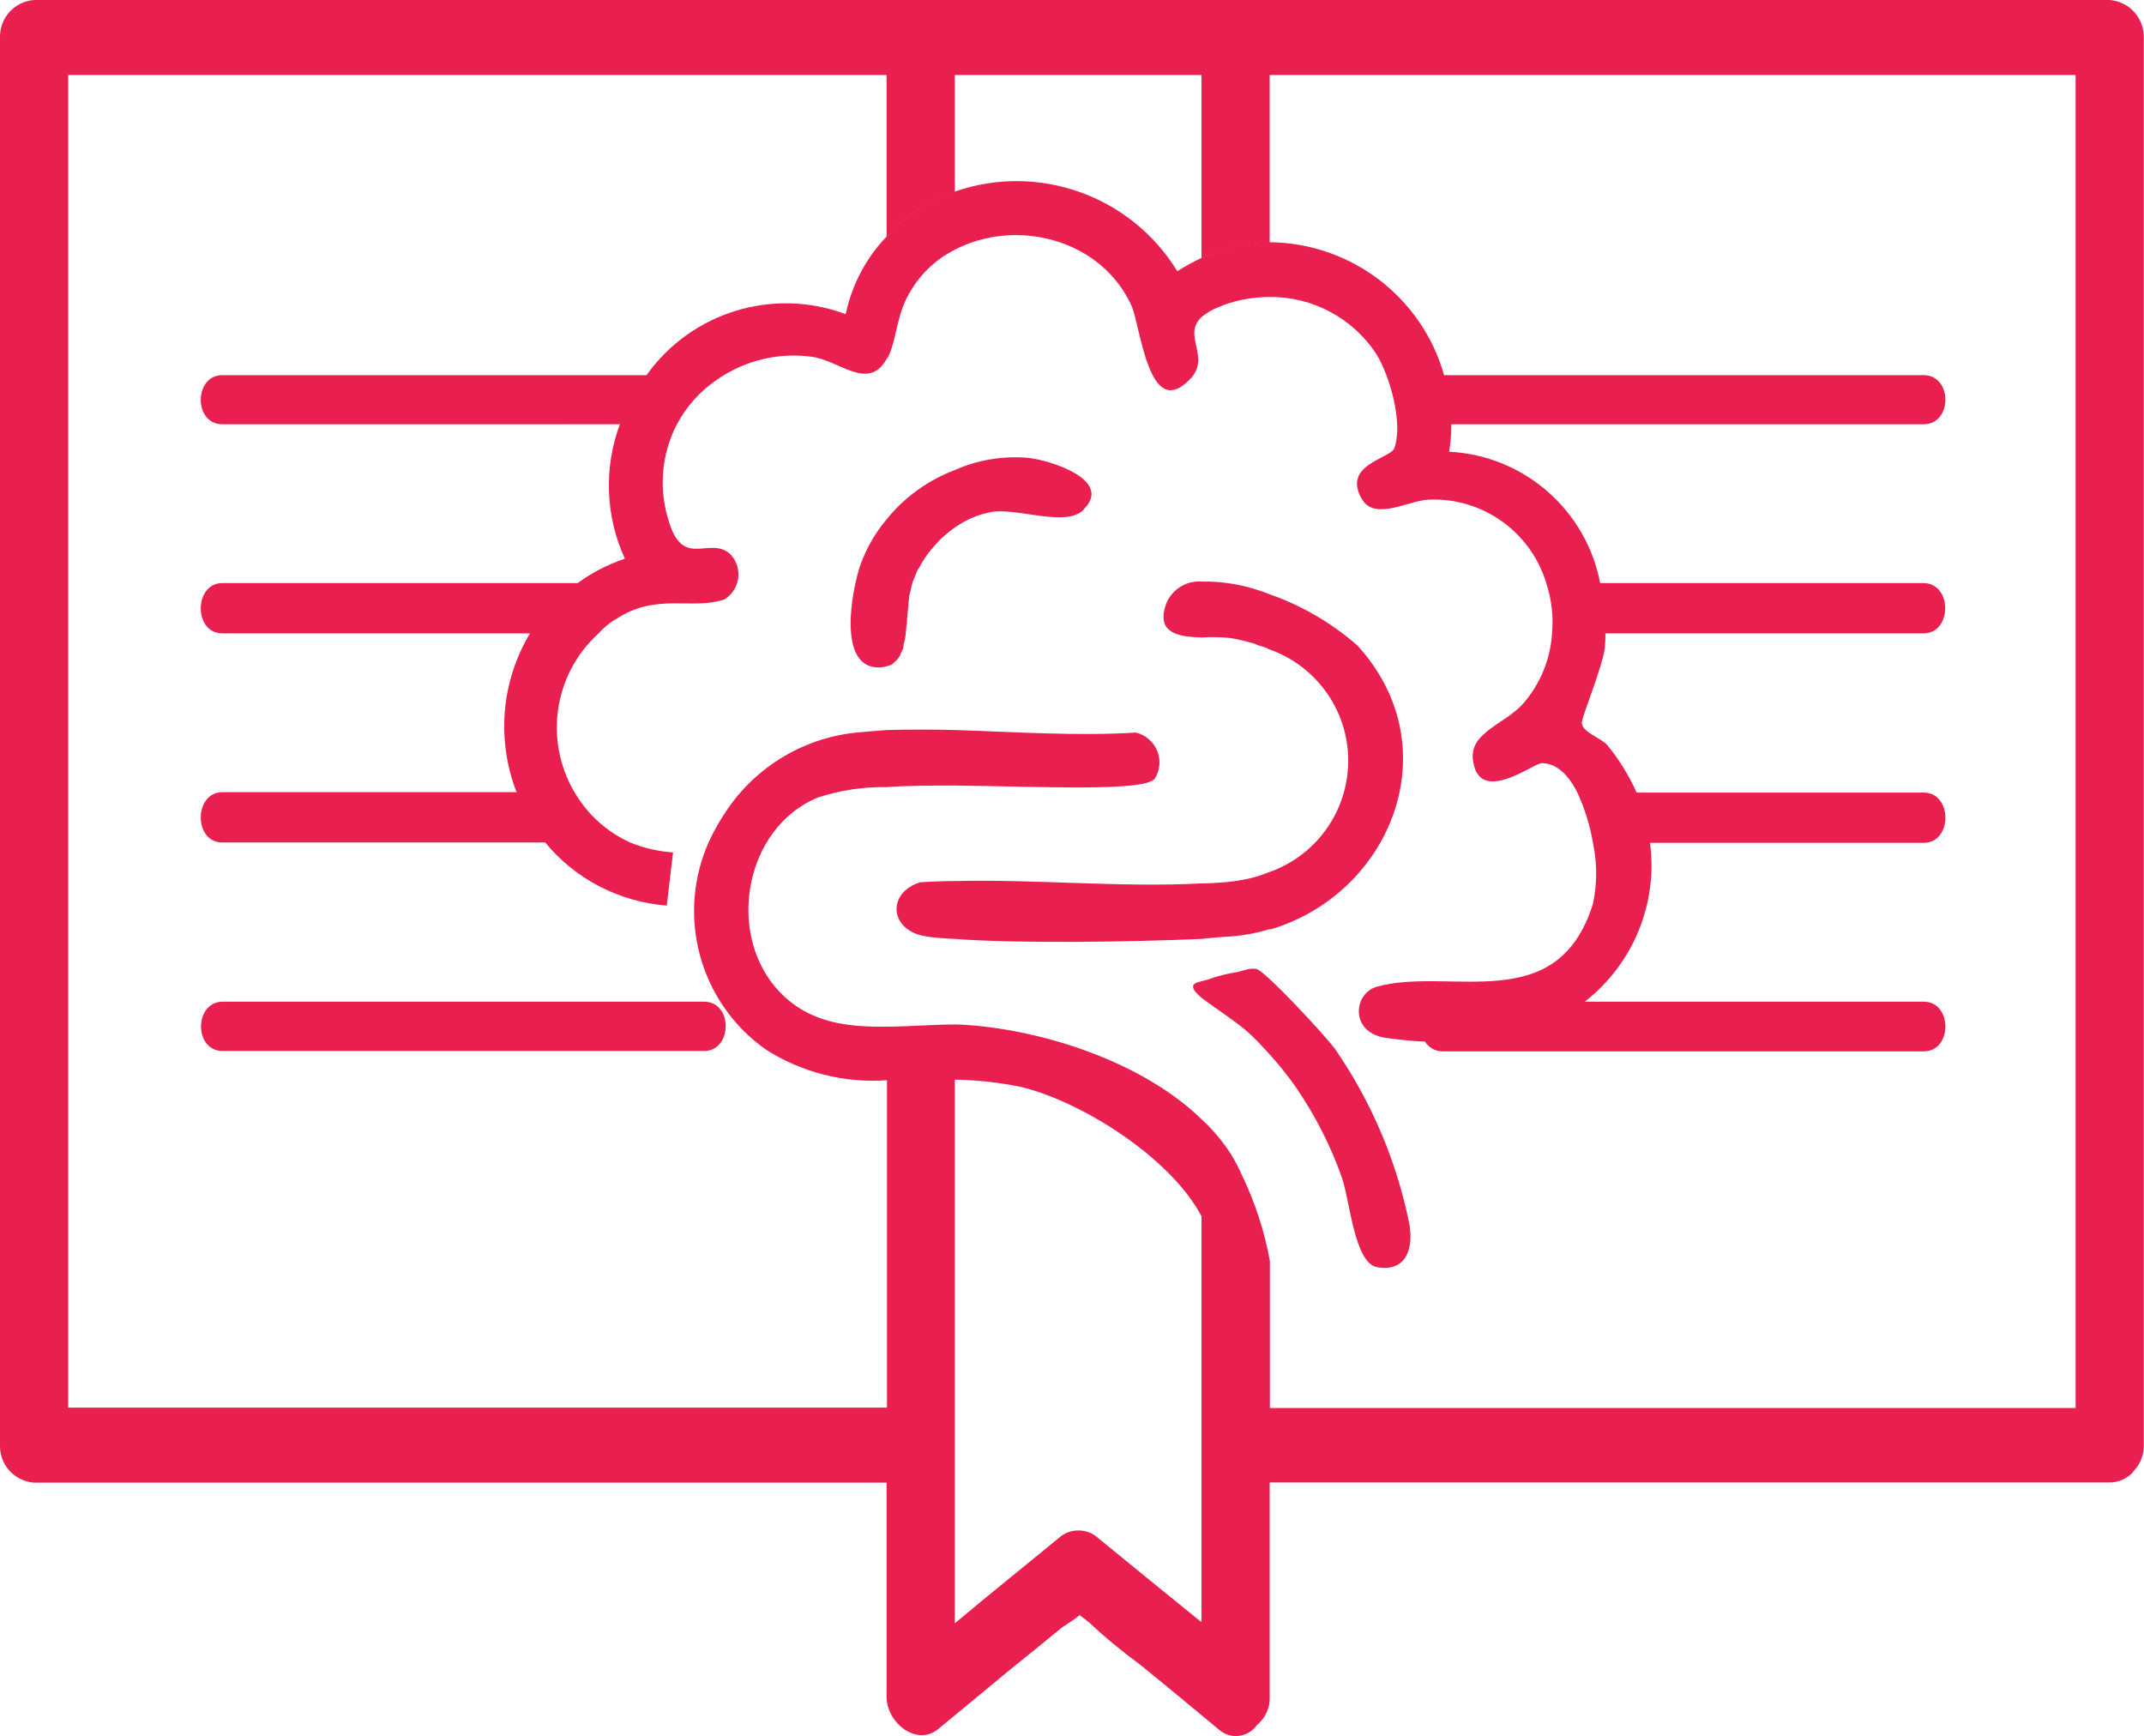
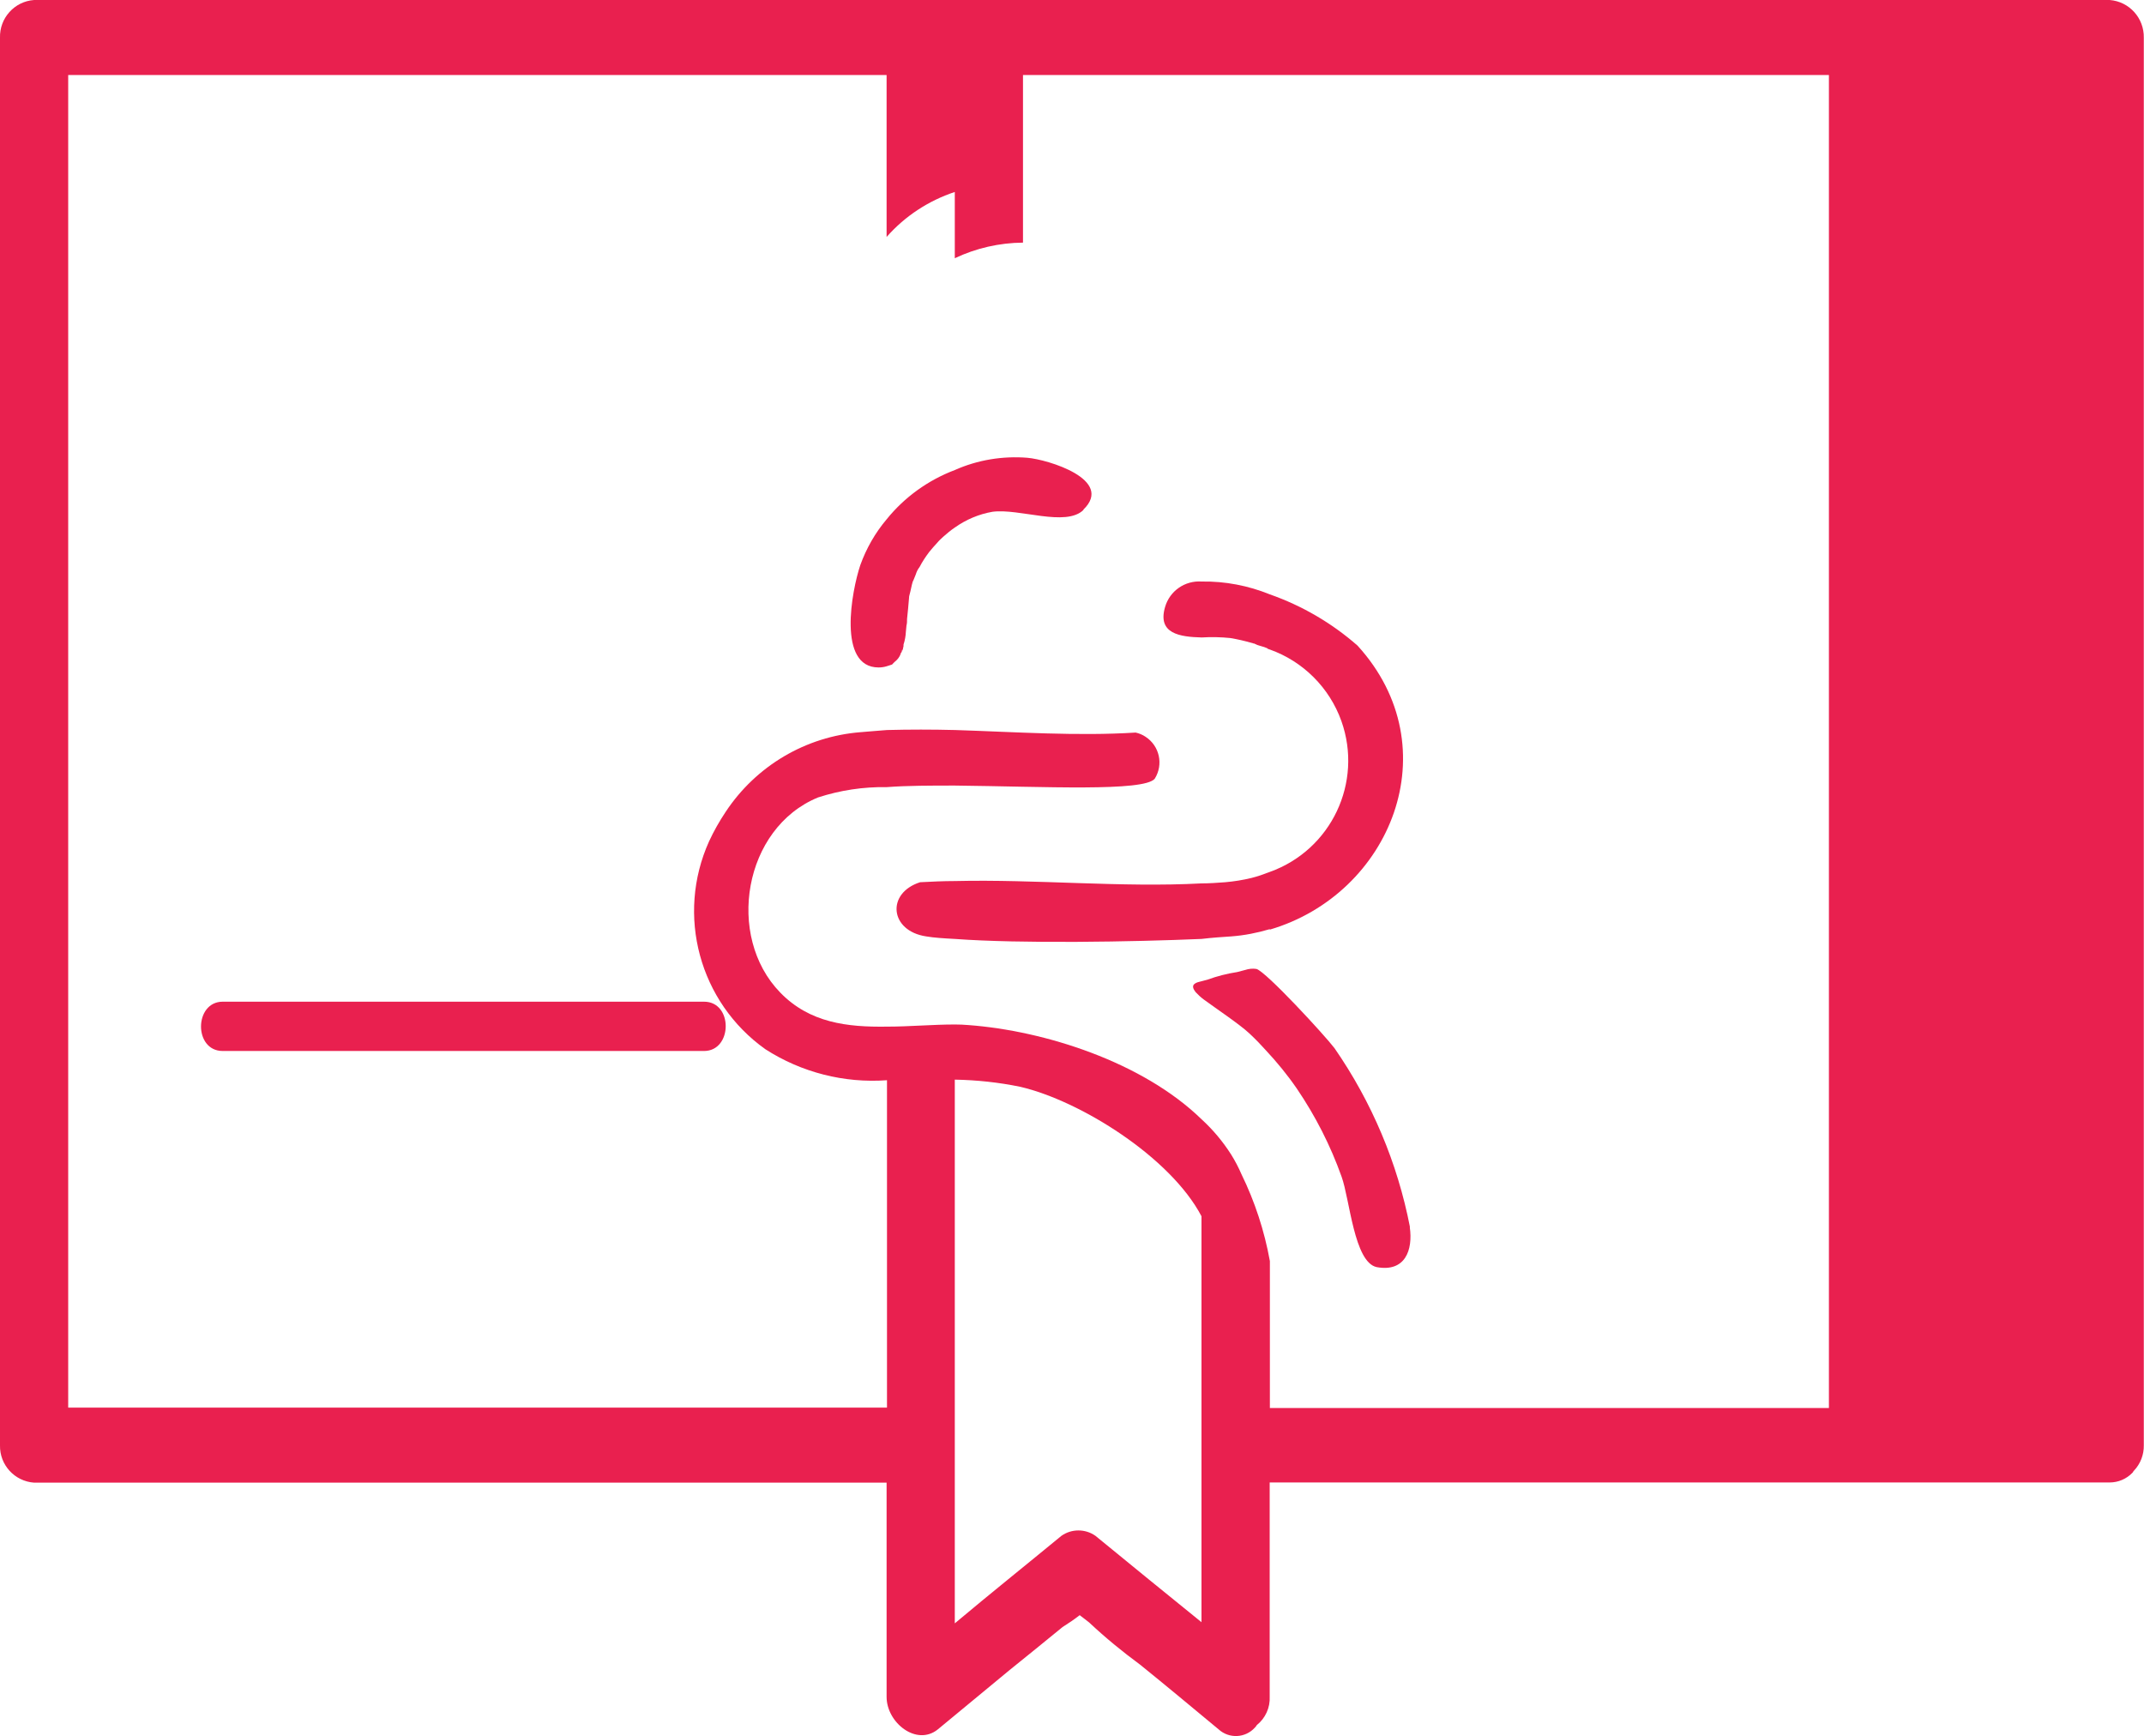
<svg xmlns="http://www.w3.org/2000/svg" id="Capa_2" data-name="Capa 2" viewBox="0 0 110.03 89.08">
  <defs>
    <style>      .cls-1 {        fill: none;      }      .cls-2 {        fill: #e9204f;      }      .cls-3 {        clip-path: url(#clippath);      }    </style>
    <clipPath id="clippath">
      <rect class="cls-1" width="110.03" height="89.08" />
    </clipPath>
  </defs>
  <g id="Capa_1-2" data-name="Capa 1">
    <g id="Grupo_527" data-name="Grupo 527">
      <g class="cls-3">
        <g id="Grupo_526" data-name="Grupo 526">
          <path id="Trazado_1092" data-name="Trazado 1092" class="cls-2" d="M46.31,33.33s-.03.06-.03.09c.03-.03.03-.06.06-.09h-.03ZM46.31,33.33s-.03.06-.03.09c.03-.03.03-.06.06-.09h-.03ZM46.31,33.33s-.03.06-.03.09c.03-.03.03-.06.06-.09h-.03ZM46.31,33.33s-.03.06-.03.09c.03-.03.03-.06.06-.09h-.03ZM46.31,33.33s-.03.06-.03.09c.03-.03.03-.06.06-.09h-.03ZM46.31,33.33s-.03.06-.03.09c.03-.03.03-.06.06-.09h-.03ZM46.31,33.33s-.03.06-.03.09c.03-.03.03-.06.06-.09h-.03ZM46.31,33.33s-.03.06-.03.09c.03-.03.03-.06.06-.09h-.03ZM46.31,33.33s-.03.06-.03.09c.03-.03.03-.06.06-.09h-.03ZM46.31,33.33s-.03.06-.03.09c.03-.03.03-.06.06-.09h-.03ZM46.31,33.33s-.03.06-.03.09c.03-.03.03-.06.06-.09h-.03ZM46.31,33.33s-.03.06-.03.09c.03-.03.03-.06.06-.09h-.03ZM46.31,33.33s-.03.06-.03.09c.03-.03.03-.06.06-.09h-.03ZM46.31,33.33s-.03.06-.03.09c.03-.03.03-.06.06-.09h-.03ZM46.31,33.33s-.03.06-.03.09c.03-.03.03-.06.06-.09h-.03ZM46.31,33.33s-.03.06-.03.09c.03-.03.03-.06.06-.09h-.03ZM46.31,33.33s-.03.06-.03.09c.03-.03.03-.06.06-.09h-.03ZM46.31,33.33s-.03.06-.03.09c.03-.03.03-.06.06-.09h-.03ZM46.31,33.33s-.03.06-.03.09c.03-.03.03-.06.06-.09h-.03ZM46.31,33.33s-.03.06-.03.09c.03-.03.03-.06.06-.09h-.03ZM46.31,33.33s-.03.06-.03.09c.03-.03.03-.06.06-.09h-.03ZM46.31,33.33s-.03.06-.03.09c.03-.03.03-.06.06-.09h-.03ZM46.31,33.33s-.03.06-.03.09c.03-.03.03-.06.06-.09h-.03ZM46.31,33.33s-.03.06-.03.09c.03-.03.03-.06.06-.09h-.03ZM46.31,33.33s-.03.06-.03.09c.03-.03.03-.06.06-.09h-.03ZM46.31,33.33s-.03.06-.03.09c.03-.03.03-.06.06-.09h-.03ZM46.31,33.33s-.03.06-.03.09c.03-.03.03-.06.06-.09h-.03ZM46.31,33.33s-.03.06-.03.09c.03-.03.03-.06.06-.09h-.03ZM46.31,33.33s-.03.06-.03.09c.03-.03.03-.06.06-.09h-.03ZM46.31,33.33s-.03.06-.03.09c.03-.03.03-.06.06-.09h-.03ZM46.31,33.33s-.03.06-.03.09c.03-.03.03-.06.06-.09h-.03ZM46.31,33.33s-.03.06-.03.09c.03-.03.03-.06.06-.09h-.03ZM46.31,33.33s-.03.06-.03.09c.03-.03.03-.06.06-.09h-.03ZM46.31,33.33s-.03.06-.03.09c.03-.03.03-.06.06-.09h-.03ZM46.31,33.33s-.03.06-.03.09c.03-.03.03-.06.06-.09h-.03Z" />
-           <path id="Trazado_1093" data-name="Trazado 1093" class="cls-2" d="M108.27,0H1.75C.74.07-.03.93,0,1.94v72.23c-.02,1,.75,1.84,1.75,1.91h43.75v10.99c0,1.33,1.54,2.55,2.63,1.67,1.22-1.01,2.47-2.04,3.69-3.05.9-.72,1.8-1.46,2.71-2.2.3-.19.6-.39.88-.61.16.13.35.26.48.37.83.78,1.71,1.5,2.62,2.17,1.35,1.09,2.68,2.2,4.03,3.32.54.49,1.37.45,1.86-.09.04-.04.07-.08.1-.13.44-.35.69-.9.66-1.46v-10.99h43.11c.44,0,.86-.18,1.17-.5.02-.02.04-.05.05-.08l.03-.03c.33-.35.51-.82.5-1.3V1.94c.02-1.01-.74-1.86-1.75-1.94M61.66,83.24c-1.8-1.46-3.64-2.95-5.44-4.43-.52-.37-1.23-.37-1.75,0-1.81,1.49-3.66,2.97-5.47,4.49v-27.9c1.13.02,2.26.14,3.37.37,3.08.72,7.7,3.61,9.29,6.64v20.83ZM106.52,72.25h-41.35v-7.54c-.28-1.55-.77-3.05-1.46-4.46-.15-.35-.33-.69-.53-1.01-.42-.66-.93-1.27-1.51-1.8-3.03-2.95-8.07-4.55-11.97-4.84-.23-.02-.46-.03-.69-.03-1.17,0-2.34.11-3.5.11-2.02.03-3.96-.19-5.47-1.75-2.81-2.89-1.88-8.44,1.94-10.01,1.14-.37,2.33-.55,3.53-.53,1.06-.08,2.26-.08,3.5-.08,4.59.05,9.69.32,10.25-.35.46-.73.25-1.69-.48-2.16-.15-.1-.32-.17-.5-.21-2.97.19-6.16-.03-9.26-.13-1.19-.03-2.34-.03-3.5,0-.48.03-.9.08-1.35.11-2.82.22-5.37,1.73-6.93,4.09-.32.48-.61.99-.85,1.51-1.71,3.79-.5,8.26,2.89,10.67,1.85,1.19,4.04,1.75,6.24,1.59v16.8H3.5V3.85h42v8.31c.94-1.07,2.15-1.86,3.5-2.31V3.85h12.66v9.4c1.1-.52,2.29-.79,3.5-.8V3.85h41.36v68.4Z" />
+           <path id="Trazado_1093" data-name="Trazado 1093" class="cls-2" d="M108.27,0H1.75C.74.07-.03.93,0,1.94v72.23c-.02,1,.75,1.84,1.75,1.91h43.75v10.99c0,1.33,1.54,2.55,2.63,1.67,1.22-1.01,2.47-2.04,3.69-3.05.9-.72,1.8-1.46,2.71-2.2.3-.19.6-.39.88-.61.16.13.35.26.48.37.83.78,1.71,1.5,2.62,2.17,1.35,1.09,2.68,2.2,4.03,3.32.54.49,1.37.45,1.86-.09.04-.04.07-.08.1-.13.44-.35.69-.9.66-1.46v-10.99h43.11c.44,0,.86-.18,1.17-.5.02-.02.04-.05.05-.08l.03-.03c.33-.35.51-.82.5-1.3V1.94c.02-1.01-.74-1.86-1.75-1.94M61.66,83.24c-1.8-1.46-3.64-2.95-5.44-4.43-.52-.37-1.23-.37-1.75,0-1.81,1.49-3.66,2.97-5.47,4.49v-27.9c1.13.02,2.26.14,3.37.37,3.08.72,7.7,3.61,9.29,6.64v20.83ZM106.52,72.25h-41.35v-7.54c-.28-1.55-.77-3.05-1.46-4.46-.15-.35-.33-.69-.53-1.01-.42-.66-.93-1.27-1.51-1.8-3.03-2.95-8.07-4.55-11.97-4.84-.23-.02-.46-.03-.69-.03-1.17,0-2.34.11-3.5.11-2.02.03-3.96-.19-5.47-1.75-2.81-2.89-1.88-8.44,1.94-10.01,1.14-.37,2.33-.55,3.53-.53,1.06-.08,2.26-.08,3.5-.08,4.59.05,9.69.32,10.25-.35.46-.73.25-1.69-.48-2.16-.15-.1-.32-.17-.5-.21-2.97.19-6.16-.03-9.26-.13-1.19-.03-2.34-.03-3.5,0-.48.03-.9.08-1.35.11-2.82.22-5.37,1.73-6.93,4.09-.32.48-.61.99-.85,1.51-1.71,3.79-.5,8.26,2.89,10.67,1.85,1.19,4.04,1.75,6.24,1.59v16.8H3.5V3.85h42v8.31c.94-1.07,2.15-1.86,3.5-2.31V3.85v9.4c1.1-.52,2.29-.79,3.5-.8V3.85h41.36v68.4Z" />
          <path id="Trazado_1094" data-name="Trazado 1094" class="cls-2" d="M72.35,62.97c.17,1.18-.24,2.32-1.7,2.05-1.16-.25-1.38-3.49-1.8-4.64-.57-1.6-1.34-3.11-2.29-4.51-.48-.7-1.02-1.36-1.6-1.98-.26-.29-.53-.57-.83-.85-.51-.48-1.67-1.25-2.35-1.75-.15-.11-.29-.24-.42-.38-.28-.35-.06-.47.19-.53l.42-.11c.49-.18,1-.31,1.52-.39l.42-.11c.18-.06.38-.08.57-.05.49.13,3.52,3.42,4.01,4.07,1.91,2.76,3.23,5.88,3.87,9.18" />
          <path id="Trazado_1095" data-name="Trazado 1095" class="cls-2" d="M65.16,47.68c-.64.19-1.3.32-1.97.37-.44.03-.94.06-1.53.13-3.5.15-9.28.25-12.66,0-.56-.03-1.06-.06-1.47-.13-1.87-.28-2.06-2.22-.31-2.78.59-.03,1.19-.06,1.78-.06,4.16-.1,8.57.34,12.66.12.41,0,.81-.03,1.22-.06.45-.04.9-.11,1.35-.22.32-.08.63-.19.94-.31,3.15-1.13,4.79-4.59,3.67-7.74-.61-1.71-1.96-3.06-3.67-3.67-.03,0-.06-.03-.09-.03-.02,0-.03-.01-.03-.03,0,0,0,0,0,0-.11-.05-.23-.09-.35-.12-.12-.03-.23-.07-.34-.13h-.03s-.06-.03-.09-.03c-.36-.1-.73-.19-1.1-.25-.49-.05-.98-.06-1.47-.03-1.12-.03-2.28-.19-1.88-1.56.24-.83,1.02-1.37,1.88-1.31,1.2-.02,2.39.21,3.5.66,1.65.58,3.18,1.47,4.5,2.63,4.78,5.25,1.69,12.75-4.5,14.57" />
          <path id="Trazado_1096" data-name="Trazado 1096" class="cls-2" d="M55.6,26.17c-.91.88-3.28-.09-4.66.09-.7.12-1.36.4-1.94.81-.22.15-.41.31-.59.47-.11.1-.22.2-.31.31-.14.15-.28.31-.41.47-.19.25-.36.51-.5.78-.09.11-.15.24-.19.37-.06.13-.09.25-.16.38-.06.19-.09.41-.16.66-.02.06-.03.12-.03.19-.03.34-.06.72-.1,1.06,0,.12,0,.23-.03.34,0,.09-.03.22-.03.31-.01.22-.05.45-.12.66,0,.06,0,.13-.03.19v.06h-.03s-.03.06-.03.09v.03s-.03.06-.06.09v.03c-.06.15-.15.28-.28.38-.06.06-.1.09-.16.16-.1.03-.19.06-.28.09-.13.04-.27.06-.41.06-2.13,0-1.38-3.94-.94-5.25.31-.86.76-1.65,1.35-2.35.92-1.14,2.13-2.01,3.5-2.53,1.17-.52,2.45-.73,3.72-.63,1.06.09,4.47,1.12,2.88,2.66" />
-           <path id="Trazado_1097" data-name="Trazado 1097" class="cls-2" d="M82.37,33.18c-.11,1.03-1.25,3.72-1.19,3.93.05.48.96.74,1.3,1.12.61.74,1.12,1.56,1.51,2.44h14.73c1.49,0,1.49,2.58,0,2.58h-14.04c.41,3.12-.87,6.22-3.35,8.15h17.39c1.49,0,1.49,2.55,0,2.55h-24.69c-.37,0-.7-.19-.9-.5-.72-.03-1.41-.11-1.99-.19-1.88-.26-1.7-2.28-.48-2.63,3.76-1.04,9.26,1.61,11.09-4.25.22-1.03.22-2.1,0-3.13-.15-.89-.42-1.76-.8-2.58-.45-.9-1.06-1.51-1.83-1.51-.43,0-3.26,2.23-3.53-.19-.16-1.41,1.65-1.8,2.6-2.89.86-1,1.37-2.24,1.46-3.56.08-.87-.02-1.75-.29-2.58-.79-2.65-3.29-4.43-6.05-4.3-.98.03-2.73,1.09-3.4,0-1.09-1.8,1.46-2.1,1.65-2.65.45-1.25-.21-3.66-.93-4.83-1.21-1.84-3.27-2.94-5.47-2.92-.91,0-1.82.17-2.65.53-.31.12-.59.29-.85.5-1.03.98.56,2.07-.64,3.24-2.07,2.07-2.47-2.71-2.95-3.82-1.57-3.45-5.95-4.51-9.08-2.87-.89.45-1.64,1.13-2.17,1.97-.82,1.27-.74,2.34-1.19,3.42-.03.08-.08.15-.13.21-.93,1.67-2.42.08-3.82-.11-1.72-.24-3.46.18-4.88,1.17-.87.59-1.58,1.38-2.07,2.31-.81,1.57-.94,3.4-.37,5.07.74,2.34,2.12.58,3.16,1.62.55.62.49,1.57-.13,2.12-.06.05-.12.1-.18.14-.04.03-.08.05-.13.05-1.67.5-3.42-.37-5.47.98-.34.19-.64.45-.9.74-2.29,2.08-2.8,5.49-1.22,8.15.66,1.14,1.67,2.04,2.87,2.58.69.28,1.43.45,2.18.5l-.32,2.73c-2.43-.19-4.69-1.35-6.24-3.24H11.41c-1.49,0-1.46-2.58,0-2.58h15.1c-1.04-2.68-.79-5.69.69-8.15h-15.79c-1.49,0-1.46-2.58,0-2.58h18.24c.73-.54,1.55-.96,2.42-1.25-1-2.17-1.09-4.66-.26-6.9H11.41c-1.49,0-1.46-2.52,0-2.52h21.77c2.31-3.24,6.5-4.52,10.22-3.13.32-1.5,1.04-2.88,2.1-3.98.94-1.07,2.15-1.86,3.5-2.31,4.29-1.49,9.05.21,11.42,4.09.4-.26.82-.49,1.25-.69,1.1-.52,2.29-.79,3.5-.8,4.16.04,7.81,2.82,8.94,6.82h24.61c1.49,0,1.49,2.52,0,2.52h-24.24c0,.47-.03.94-.11,1.41,3.83.19,7.03,2.98,7.75,6.74h16.59c1.49,0,1.49,2.58,0,2.58h-16.32c0,.22,0,.44-.03.66" />
          <path id="Trazado_1098" data-name="Trazado 1098" class="cls-2" d="M36.13,53.93H11.43c-1.5,0-1.47-2.53,0-2.53h24.7c1.5,0,1.47,2.53,0,2.53" />
        </g>
      </g>
    </g>
  </g>
</svg>